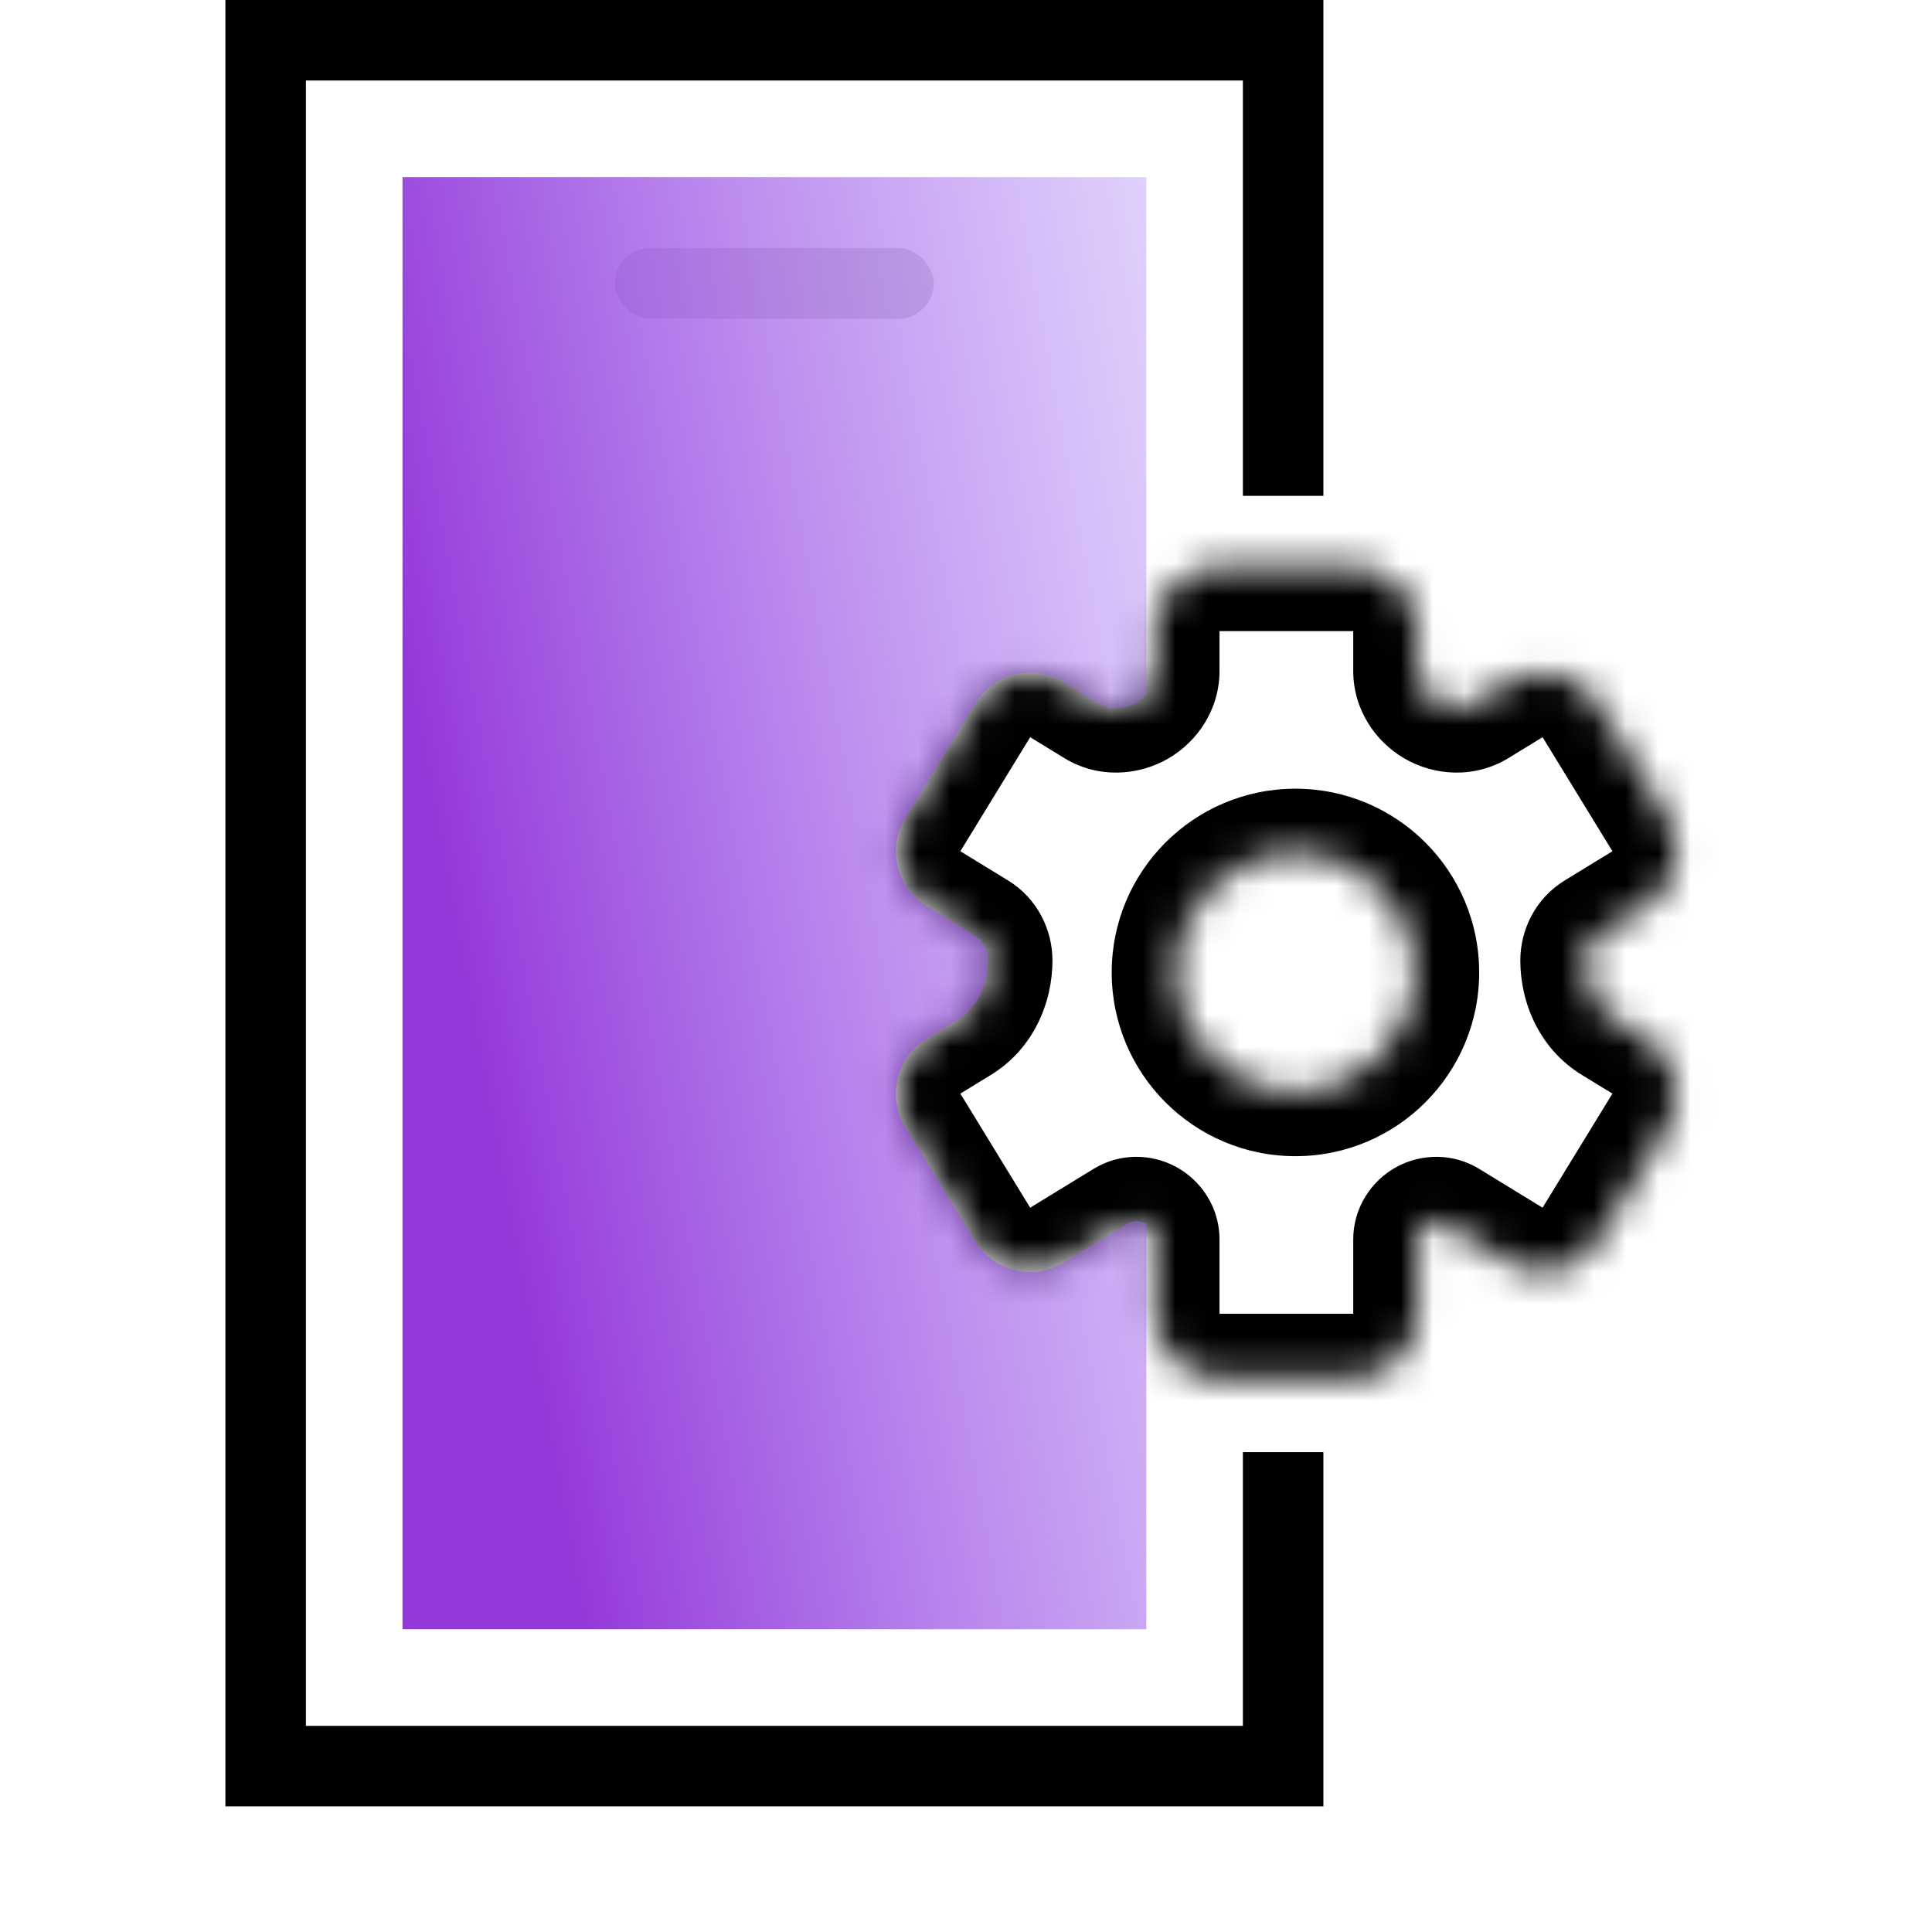
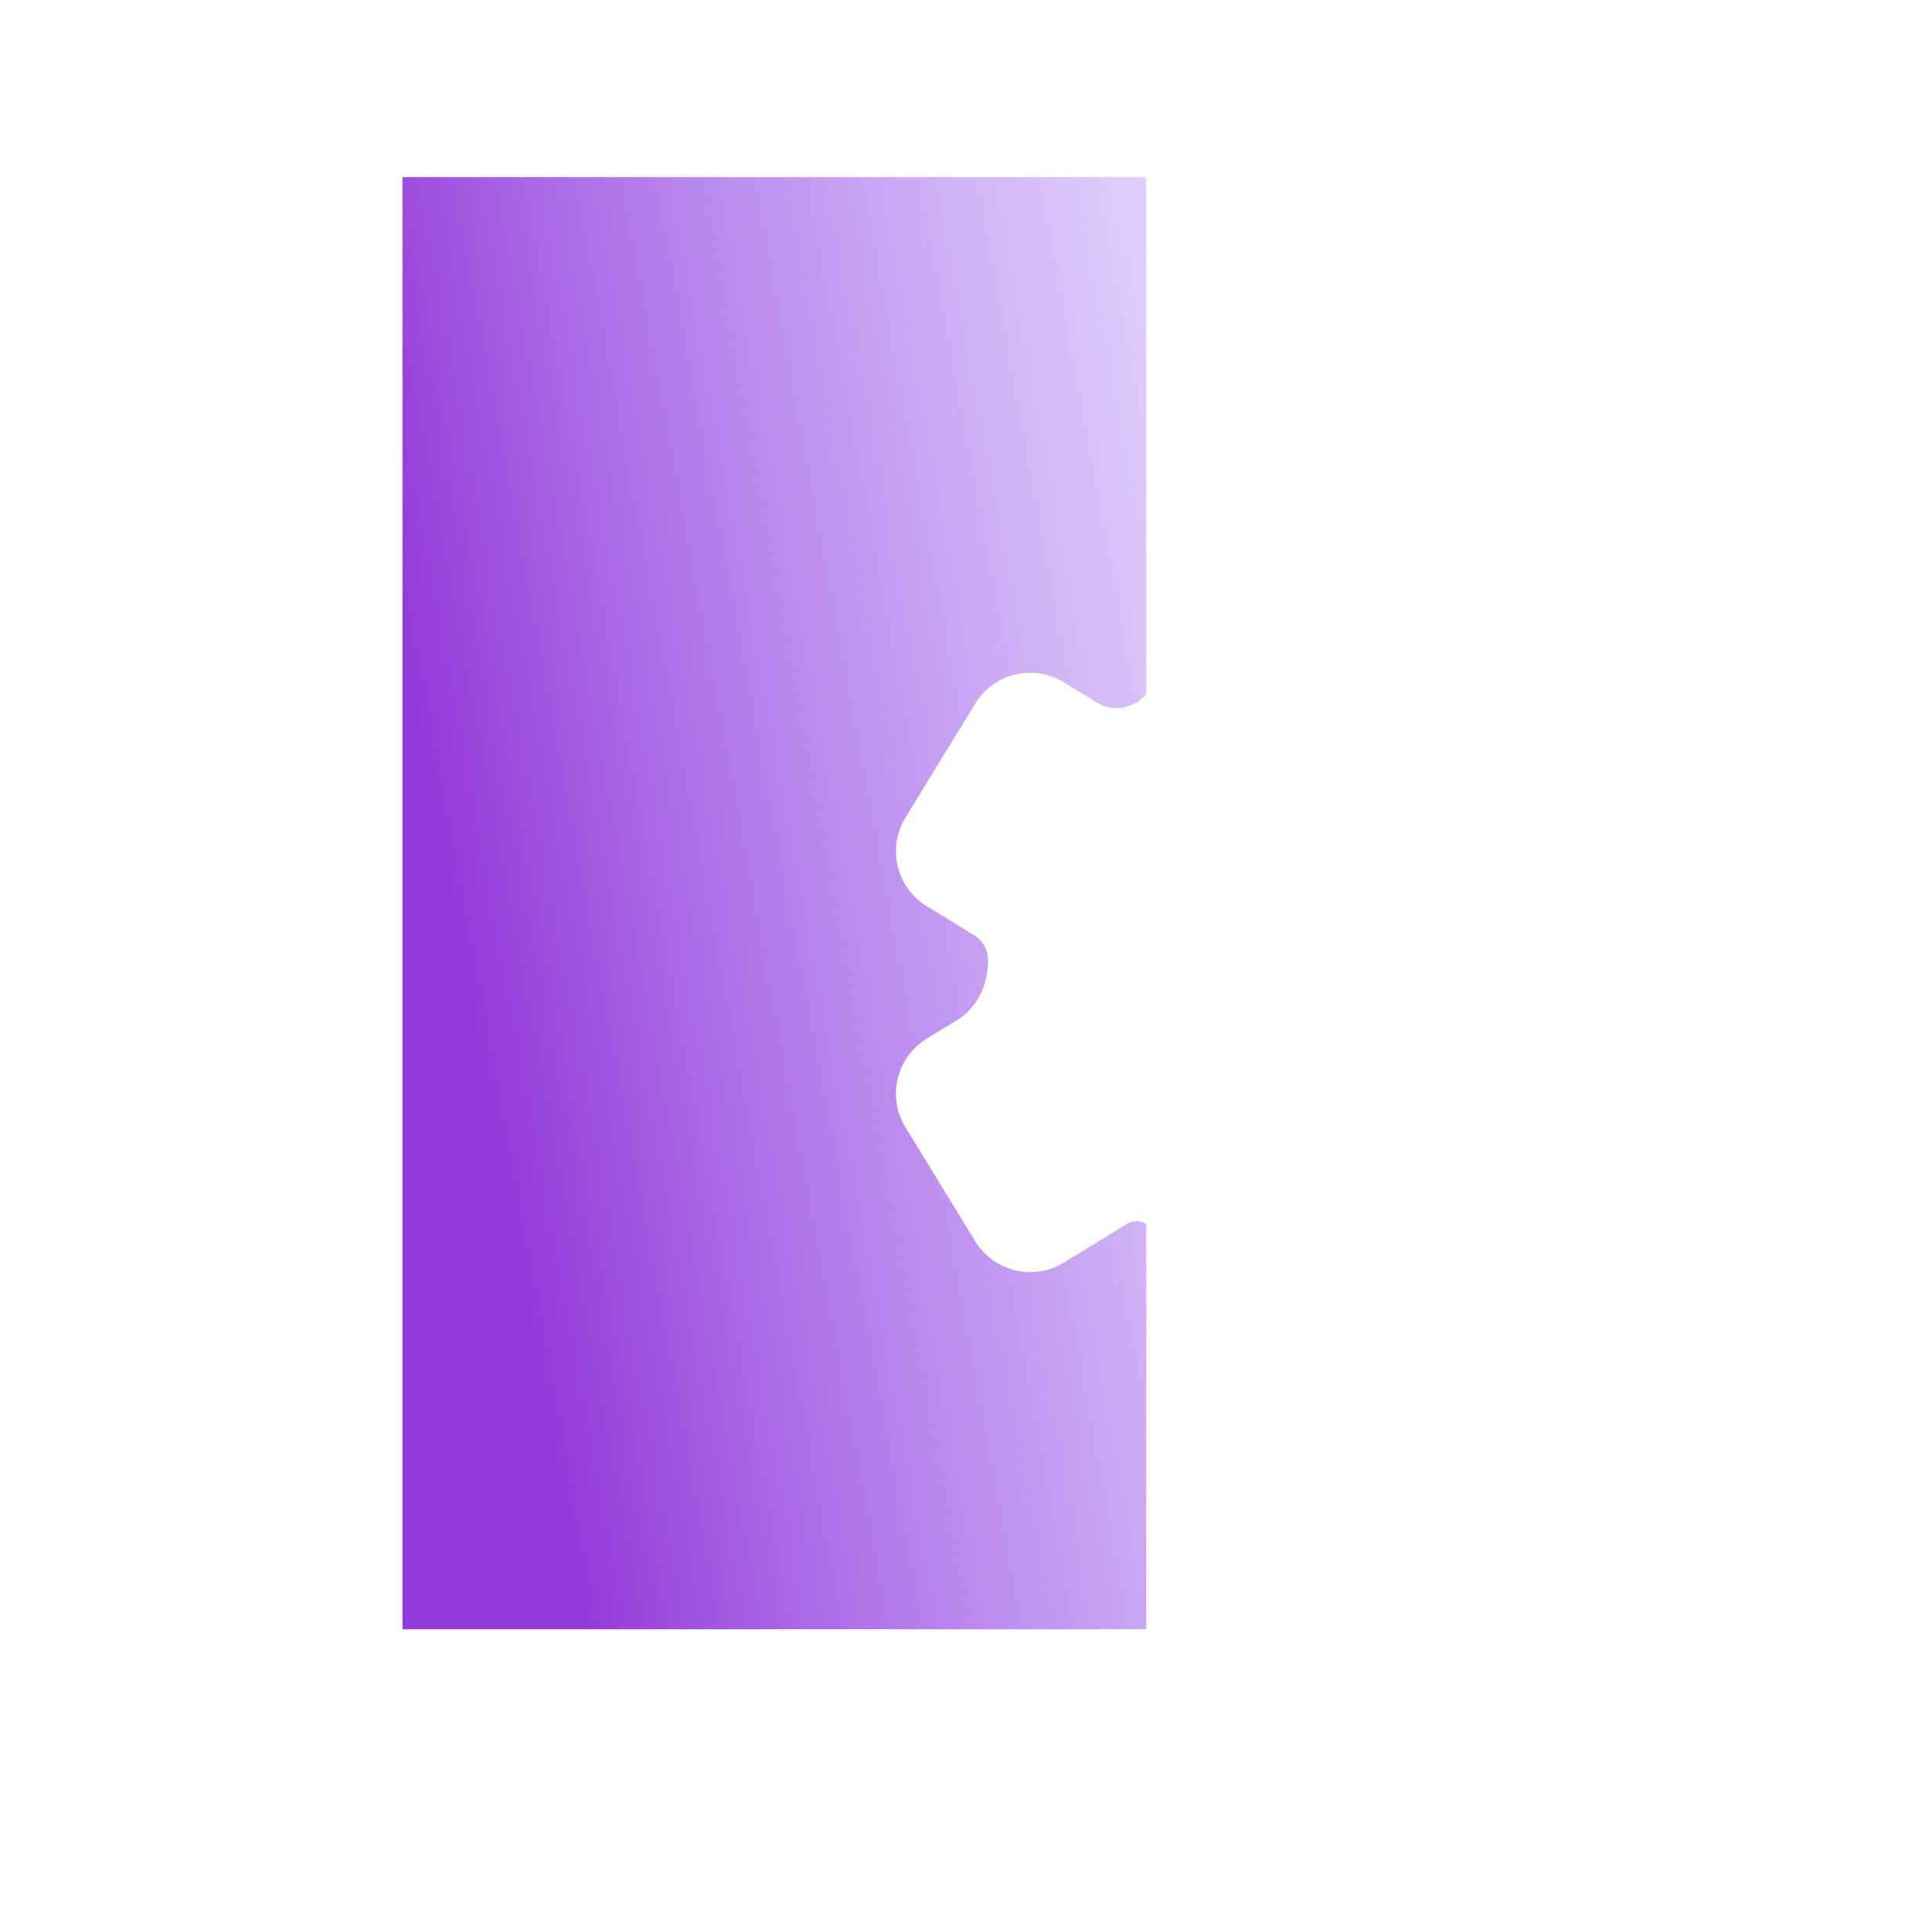
<svg xmlns="http://www.w3.org/2000/svg" width="60" height="60" viewBox="0 0 60 60" fill="none">
-   <rect x="19.099" y="7.7" width="9.9" height="2.2" rx="1.1" fill="#D9D9D9" />
-   <path fill-rule="evenodd" clip-rule="evenodd" d="M9.5 2.5H38.599V15.399H41.099V2.5V0H38.599H9.5H7V2.5V53.598V56.098H9.5H38.599H41.099V53.598V45.098H38.599V53.598H9.5V2.5Z" fill="black" />
  <mask id="path-3-inside-1_3006_3439" fill="white">
-     <path fill-rule="evenodd" clip-rule="evenodd" d="M35.873 19.6C35.873 18.495 36.768 17.6 37.873 17.6H42.026C43.131 17.6 44.026 18.495 44.026 19.6V20.836C44.026 21.247 44.264 21.618 44.619 21.825C44.986 22.04 45.443 22.057 45.807 21.835L46.862 21.189C47.804 20.612 49.035 20.908 49.612 21.85L51.78 25.392C52.357 26.334 52.061 27.566 51.119 28.142L49.638 29.049C49.369 29.214 49.215 29.513 49.215 29.829C49.215 30.57 49.543 31.293 50.174 31.68L51.119 32.258C52.061 32.834 52.357 34.066 51.78 35.008L49.612 38.55C49.035 39.492 47.804 39.788 46.862 39.211L44.894 38.007C44.722 37.901 44.507 37.9 44.33 37.996C44.146 38.094 44.026 38.284 44.026 38.493V40.8C44.026 41.905 43.131 42.8 42.026 42.8H37.873C36.768 42.8 35.873 41.905 35.873 40.8V38.492C35.873 38.284 35.753 38.094 35.569 37.995C35.392 37.9 35.177 37.901 35.005 38.007L33.037 39.211C32.095 39.788 30.864 39.492 30.287 38.55L28.119 35.008C27.542 34.066 27.838 32.834 28.78 32.258L29.725 31.679C30.357 31.293 30.685 30.57 30.685 29.829C30.685 29.513 30.53 29.214 30.261 29.049L28.78 28.142C27.838 27.566 27.542 26.334 28.119 25.392L30.287 21.85C30.864 20.908 32.095 20.612 33.037 21.189L34.093 21.835C34.456 22.057 34.913 22.04 35.281 21.825C35.635 21.618 35.873 21.247 35.873 20.836V19.6ZM40.231 33.906C42.277 33.906 43.937 32.246 43.937 30.2C43.937 28.153 42.277 26.494 40.231 26.494C38.184 26.494 36.525 28.153 36.525 30.2C36.525 32.246 38.184 33.906 40.231 33.906Z" />
-   </mask>
-   <path d="M44.619 21.825L45.628 20.098L45.628 20.098L44.619 21.825ZM45.807 21.835L46.851 23.54L46.851 23.54L45.807 21.835ZM46.862 21.189L47.906 22.894L47.906 22.894L46.862 21.189ZM49.612 21.85L51.318 20.806L51.318 20.806L49.612 21.85ZM51.78 25.392L53.486 24.348L53.486 24.348L51.78 25.392ZM51.119 28.142L50.075 26.436L50.075 26.436L51.119 28.142ZM49.638 29.049L50.682 30.754L50.682 30.754L49.638 29.049ZM50.174 31.68L51.218 29.974L51.218 29.974L50.174 31.68ZM51.119 32.258L50.075 33.963L50.075 33.963L51.119 32.258ZM51.78 35.008L50.075 33.963L50.075 33.963L51.78 35.008ZM49.612 38.55L51.318 39.594L51.318 39.594L49.612 38.55ZM46.862 39.211L45.818 40.917L45.818 40.917L46.862 39.211ZM44.894 38.007L43.85 39.712L43.85 39.712L44.894 38.007ZM44.33 37.996L45.277 39.757L45.277 39.757L44.33 37.996ZM35.569 37.995L36.516 36.234L36.516 36.234L35.569 37.995ZM35.005 38.007L36.05 39.712L36.05 39.712L35.005 38.007ZM33.037 39.211L34.081 40.917L34.081 40.917L33.037 39.211ZM30.287 38.55L31.993 37.506L31.993 37.506L30.287 38.55ZM28.119 35.008L29.825 33.963L29.825 33.963L28.119 35.008ZM28.78 32.258L29.825 33.963L29.825 33.963L28.78 32.258ZM29.725 31.679L28.681 29.974L28.681 29.974L29.725 31.679ZM30.261 29.049L29.217 30.754L30.261 29.049ZM28.78 28.142L29.825 26.436L29.825 26.436L28.78 28.142ZM28.119 25.392L29.825 26.436L29.825 26.436L28.119 25.392ZM30.287 21.85L31.993 22.894L31.993 22.894L30.287 21.85ZM33.037 21.189L34.081 19.483L34.081 19.483L33.037 21.189ZM34.093 21.835L33.048 23.54L33.048 23.541L34.093 21.835ZM35.281 21.825L34.271 20.099L34.271 20.099L35.281 21.825ZM37.873 15.6C35.664 15.6 33.873 17.39 33.873 19.6H37.873V19.6V15.6ZM42.026 15.6H37.873V19.6H42.026V15.6ZM46.026 19.6C46.026 17.39 44.235 15.6 42.026 15.6V19.6L42.026 19.6H46.026ZM46.026 20.836V19.6H42.026V20.836H46.026ZM45.628 20.098C45.813 20.207 46.026 20.455 46.026 20.836H42.026C42.026 22.038 42.715 23.029 43.609 23.552L45.628 20.098ZM44.762 20.129C45.096 19.925 45.432 19.984 45.628 20.098L43.609 23.552C44.541 24.096 45.791 24.189 46.851 23.54L44.762 20.129ZM45.818 19.483L44.762 20.129L46.851 23.54L47.906 22.894L45.818 19.483ZM51.318 20.806C50.164 18.922 47.702 18.329 45.818 19.483L47.906 22.894L47.906 22.894L51.318 20.806ZM53.486 24.348L51.318 20.806L47.906 22.894L50.075 26.436L53.486 24.348ZM52.163 29.848C54.047 28.695 54.639 26.232 53.486 24.348L50.075 26.436L50.075 26.436L52.163 29.848ZM50.682 30.754L52.163 29.848L50.075 26.436L48.594 27.343L50.682 30.754ZM51.215 29.829C51.215 30.148 51.057 30.525 50.682 30.754L48.594 27.343C47.68 27.902 47.215 28.878 47.215 29.829H51.215ZM51.218 29.974C51.252 29.994 51.256 30.012 51.246 29.992C51.233 29.966 51.215 29.91 51.215 29.829H47.215C47.215 31.118 47.788 32.564 49.13 33.385L51.218 29.974ZM52.163 30.552L51.218 29.974L49.13 33.385L50.075 33.963L52.163 30.552ZM53.486 36.052C54.639 34.168 54.047 31.705 52.163 30.552L50.075 33.963L50.075 33.963L53.486 36.052ZM51.318 39.594L53.486 36.052L50.075 33.963L47.906 37.506L51.318 39.594ZM45.818 40.917C47.702 42.071 50.164 41.478 51.318 39.594L47.906 37.506L47.906 37.506L45.818 40.917ZM43.85 39.712L45.818 40.917L47.906 37.506L45.938 36.301L43.85 39.712ZM45.277 39.757C44.861 39.98 44.316 39.998 43.85 39.712L45.938 36.301C45.128 35.805 44.153 35.82 43.383 36.234L45.277 39.757ZM46.026 38.493C46.026 39.063 45.703 39.528 45.277 39.757L43.383 36.234C42.589 36.661 42.026 37.505 42.026 38.493H46.026ZM46.026 40.8V38.493H42.026V40.8H46.026ZM42.026 44.8C44.235 44.8 46.026 43.01 46.026 40.8H42.026H42.026V44.8ZM37.873 44.8H42.026V40.8H37.873V44.8ZM33.873 40.8C33.873 43.01 35.664 44.8 37.873 44.8V40.8H37.873H33.873ZM33.873 38.492V40.8H37.873V38.492H33.873ZM34.622 39.757C34.196 39.528 33.873 39.062 33.873 38.492H37.873C37.873 37.505 37.31 36.661 36.516 36.234L34.622 39.757ZM36.05 39.712C35.583 39.998 35.038 39.98 34.622 39.757L36.516 36.234C35.746 35.82 34.771 35.805 33.961 36.301L36.05 39.712ZM34.081 40.917L36.05 39.712L33.961 36.301L31.993 37.506L34.081 40.917ZM28.581 39.594C29.735 41.478 32.197 42.071 34.081 40.917L31.993 37.506L31.993 37.506L28.581 39.594ZM26.413 36.052L28.581 39.594L31.993 37.506L29.825 33.963L26.413 36.052ZM27.736 30.552C25.852 31.705 25.26 34.168 26.413 36.052L29.825 33.963L29.825 33.963L27.736 30.552ZM28.681 29.974L27.736 30.552L29.825 33.963L30.769 33.385L28.681 29.974ZM28.685 29.829C28.685 29.91 28.666 29.966 28.653 29.992C28.643 30.012 28.647 29.994 28.681 29.974L30.769 33.385C32.111 32.564 32.685 31.117 32.685 29.829H28.685ZM29.217 30.754C28.842 30.525 28.685 30.148 28.685 29.829H32.685C32.685 28.878 32.219 27.902 31.305 27.343L29.217 30.754ZM27.736 29.848L29.217 30.754L31.305 27.343L29.825 26.436L27.736 29.848ZM26.413 24.348C25.26 26.232 25.852 28.695 27.736 29.848L29.825 26.436L29.825 26.436L26.413 24.348ZM28.581 20.806L26.413 24.348L29.825 26.436L31.993 22.894L28.581 20.806ZM34.081 19.483C32.197 18.329 29.735 18.922 28.581 20.806L31.993 22.894L31.993 22.894L34.081 19.483ZM35.137 20.129L34.081 19.483L31.993 22.894L33.048 23.54L35.137 20.129ZM34.271 20.099C34.467 19.984 34.804 19.925 35.137 20.129L33.048 23.541C34.108 24.189 35.358 24.096 36.29 23.552L34.271 20.099ZM33.873 20.836C33.873 20.455 34.086 20.207 34.271 20.099L36.29 23.552C37.184 23.029 37.873 22.039 37.873 20.836H33.873ZM33.873 19.6V20.836H37.873V19.6H33.873ZM41.937 30.2C41.937 31.142 41.173 31.906 40.231 31.906V35.906C43.382 35.906 45.937 33.351 45.937 30.2H41.937ZM40.231 28.494C41.173 28.494 41.937 29.258 41.937 30.2H45.937C45.937 27.048 43.382 24.494 40.231 24.494V28.494ZM38.525 30.2C38.525 29.258 39.288 28.494 40.231 28.494V24.494C37.079 24.494 34.525 27.048 34.525 30.2H38.525ZM40.231 31.906C39.288 31.906 38.525 31.142 38.525 30.2H34.525C34.525 33.351 37.079 35.906 40.231 35.906V31.906Z" fill="black" mask="url(#path-3-inside-1_3006_3439)" />
+     </mask>
  <path fill-rule="evenodd" clip-rule="evenodd" d="M35.599 5.5H12.5V50.598H35.599V38.012C35.589 38.006 35.579 38.001 35.569 37.995C35.392 37.9 35.177 37.901 35.005 38.006L33.037 39.211C32.095 39.788 30.864 39.492 30.287 38.55L28.119 35.008C27.542 34.065 27.838 32.834 28.78 32.258L29.725 31.679C30.357 31.293 30.685 30.57 30.685 29.829C30.685 29.513 30.531 29.213 30.261 29.049L28.78 28.142C27.838 27.565 27.542 26.334 28.119 25.392L30.287 21.85C30.864 20.908 32.095 20.612 33.037 21.188L34.093 21.835C34.456 22.057 34.913 22.04 35.281 21.825C35.402 21.754 35.51 21.664 35.599 21.559V20.899V5.5Z" fill="url(#paint0_linear_3006_3439)" />
  <defs>
    <linearGradient id="paint0_linear_3006_3439" x1="17.363" y1="46.498" x2="54.058" y2="39.728" gradientUnits="userSpaceOnUse">
      <stop stop-color="#9439D9" />
      <stop offset="1" stop-color="#A484FF" stop-opacity="0" />
    </linearGradient>
  </defs>
</svg>